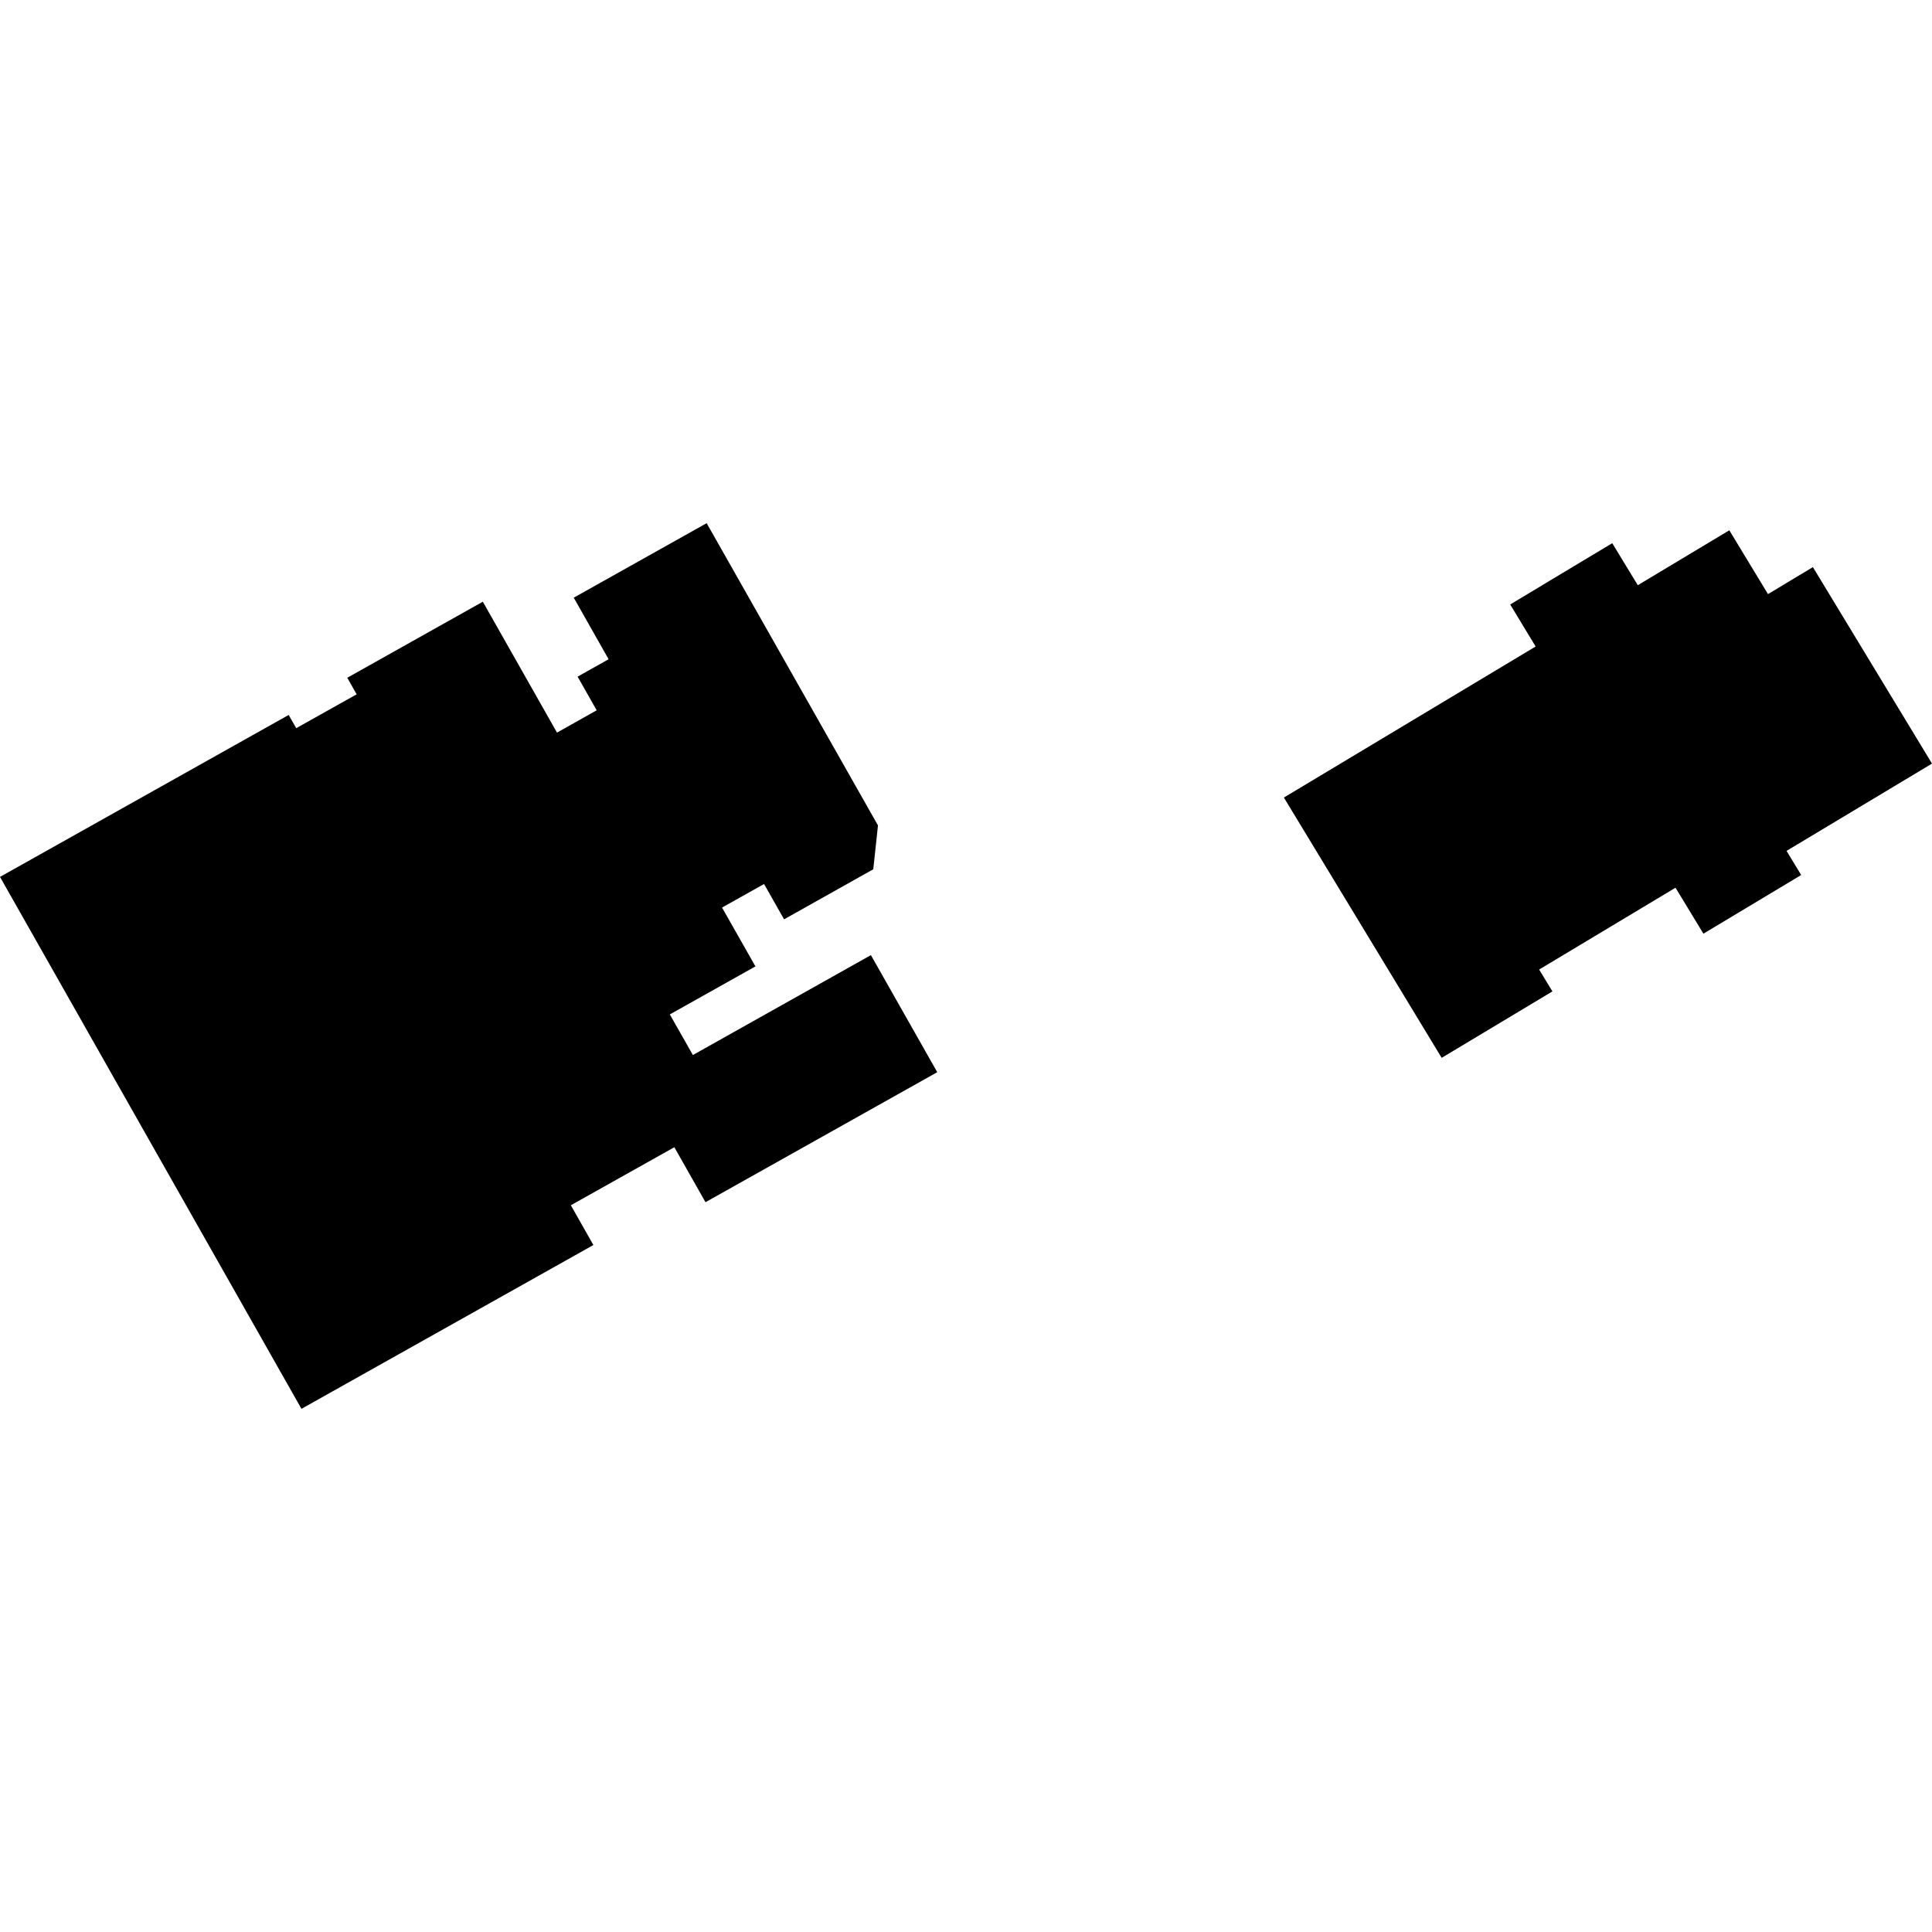
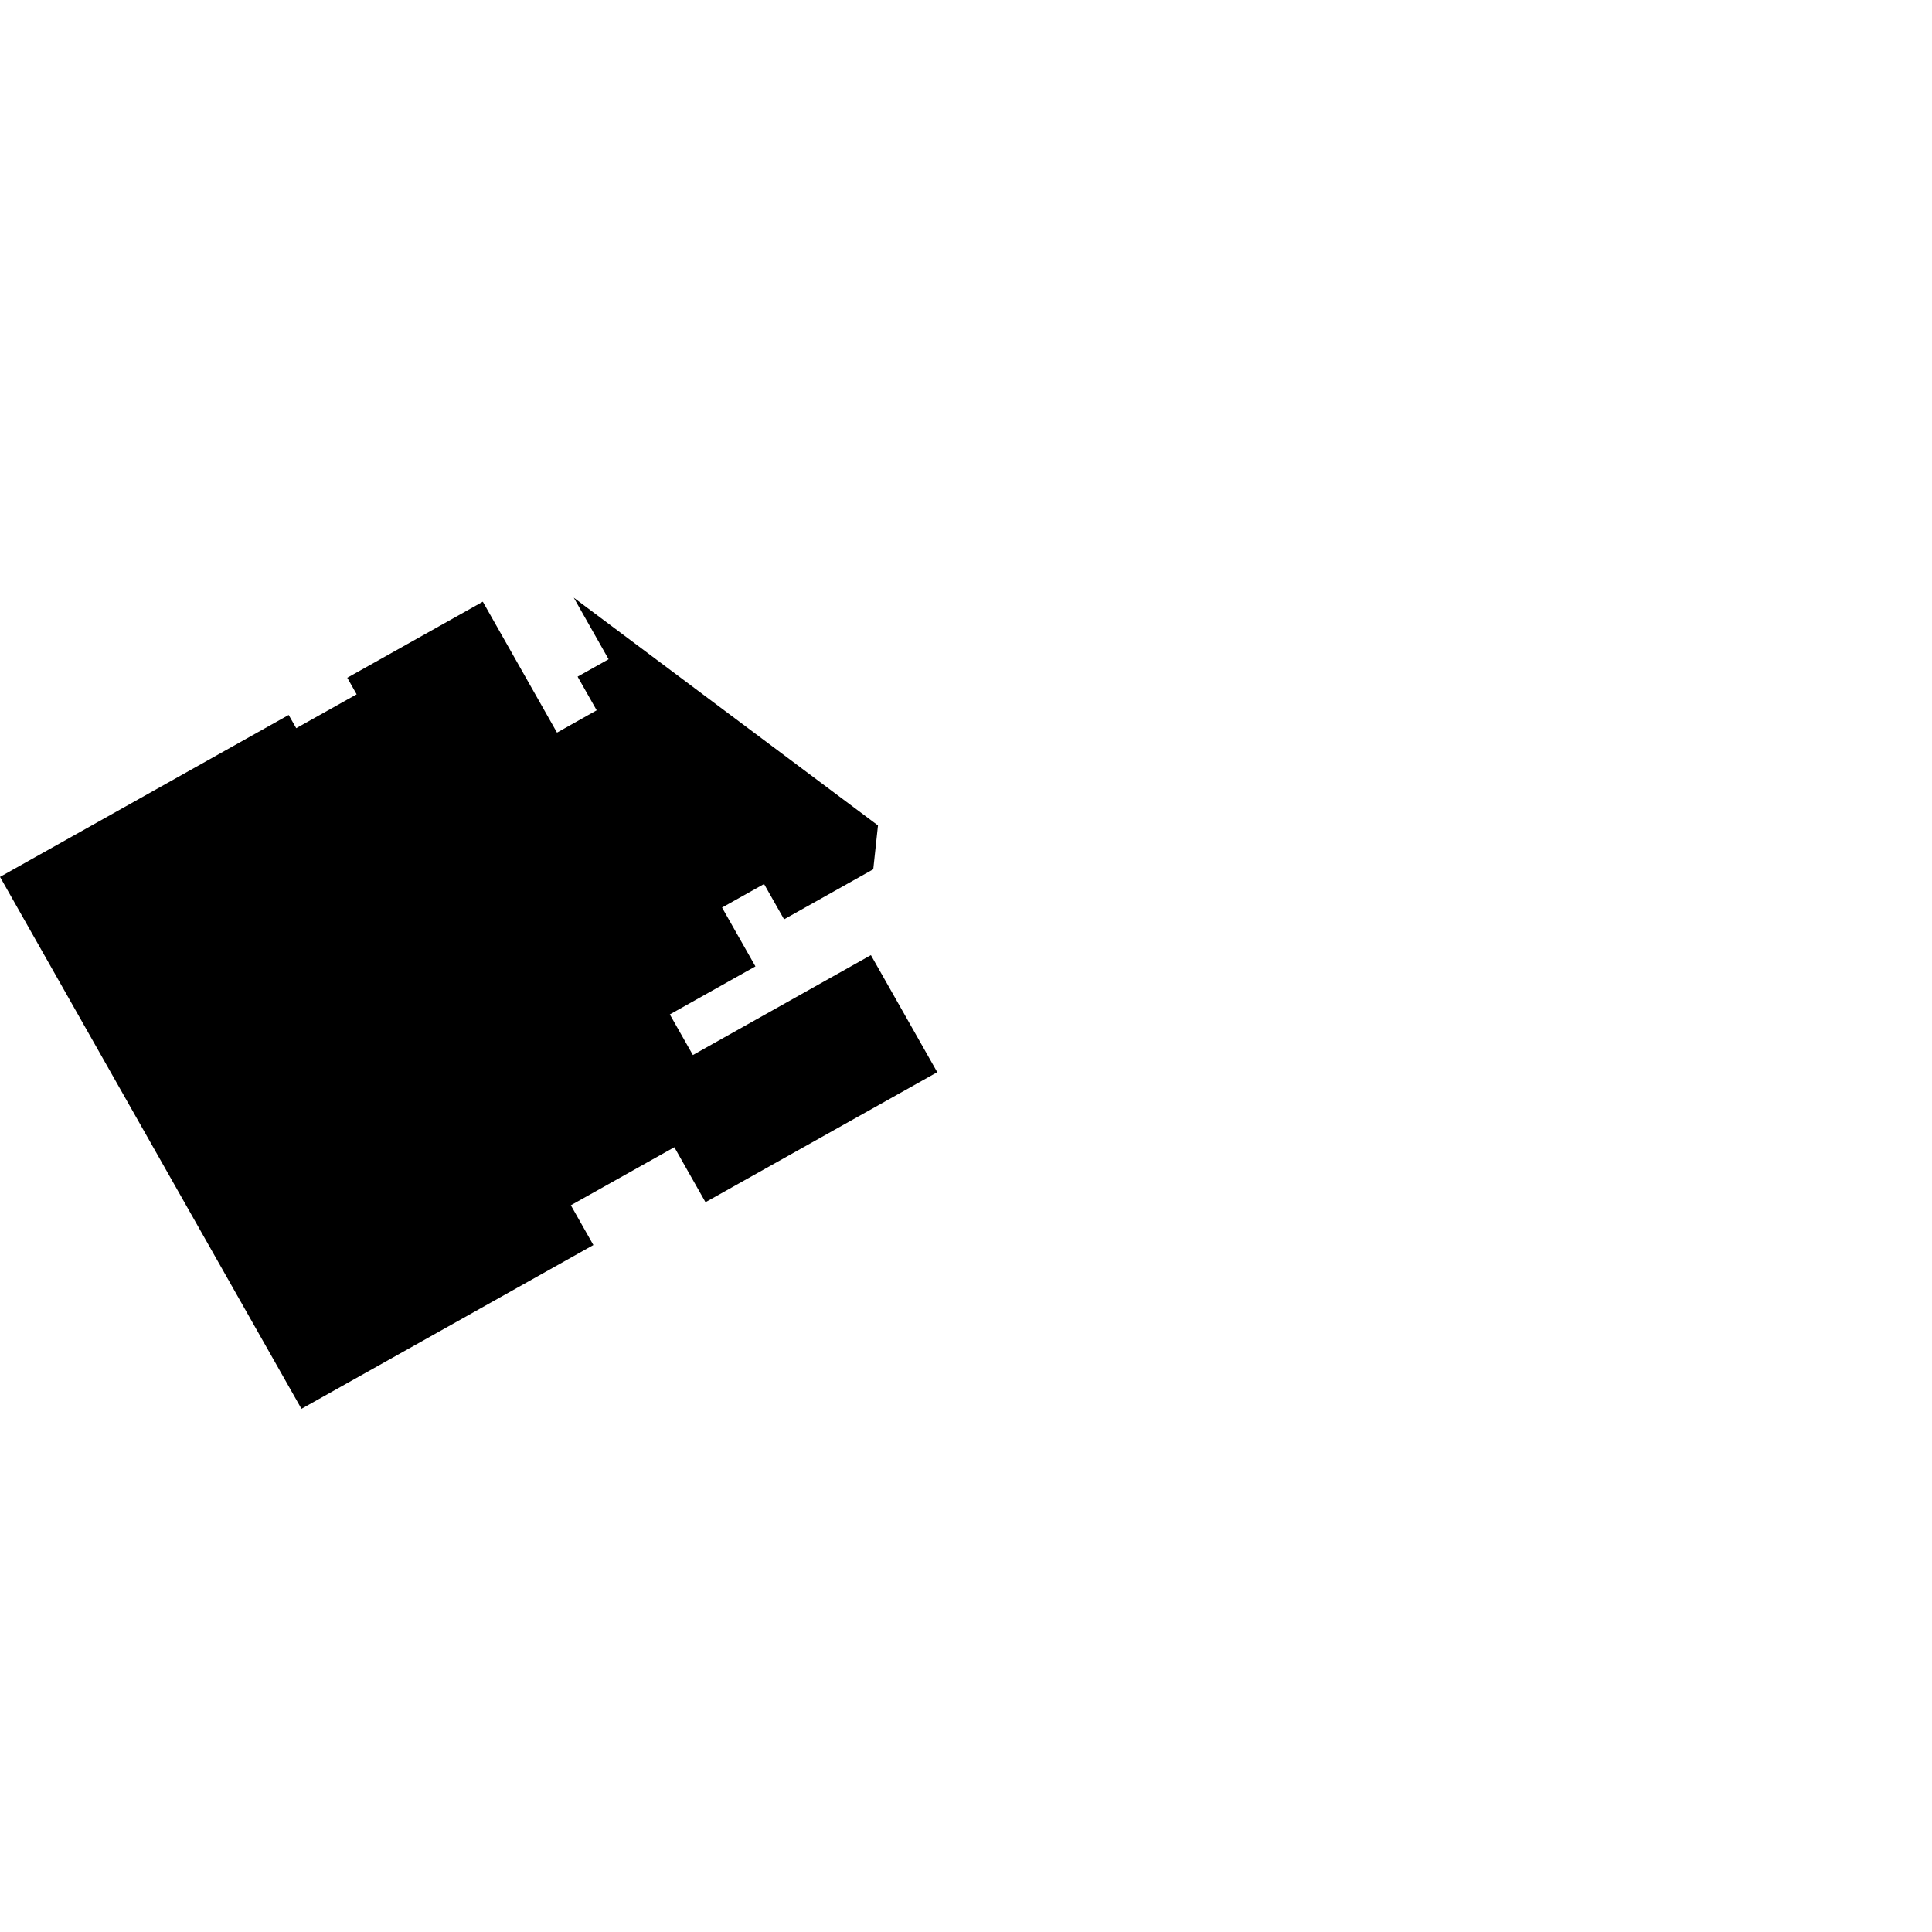
<svg xmlns="http://www.w3.org/2000/svg" height="288pt" version="1.1" viewBox="0 0 288 288" width="288pt">
  <defs>
    <style type="text/css">
*{stroke-linecap:butt;stroke-linejoin:round;}
  </style>
  </defs>
  <g id="figure_1">
    <g id="patch_1">
      <path d="M 0 288  L 288 288  L 288 0  L 0 0  z " style="fill:none;opacity:0;" />
    </g>
    <g id="axes_1">
      <g id="PatchCollection_1">
-         <path clip-path="url(#pc10c0eb6f6)" d="M 270.245 84.538  L 288 113.828  L 266.318 126.84  L 268.497 130.435  L 253.924 139.182  L 249.766 132.33  L 229.437 144.528  L 231.415 147.785  L 214.907 157.69  L 191.387 118.89  L 228.916 96.373  L 225.12 90.108  L 240.335 80.971  L 244.141 87.236  L 257.786 79.051  L 263.551 88.562  L 270.245 84.538  " />
-         <path clip-path="url(#pc10c0eb6f6)" d="M 0 130.718  L 43.032 106.577  L 44.157 108.549  L 53.164 103.501  L 51.767 101.032  L 71.974 89.695  L 83.031 109.209  L 88.946 105.881  L 86.102 100.865  L 90.724 98.272  L 85.528 89.095  L 105.34 77.988  L 130.879 123.046  L 130.175 129.583  L 116.881 137.042  L 113.896 131.777  L 107.634 135.288  L 112.61 144.059  L 99.849 151.218  L 103.287 157.272  L 129.824 142.378  L 139.715 159.829  L 105.167 179.209  L 100.523 171.014  L 85.096 179.665  L 88.454 185.595  L 44.938 210.012  L 0 130.718  " />
+         <path clip-path="url(#pc10c0eb6f6)" d="M 0 130.718  L 43.032 106.577  L 44.157 108.549  L 53.164 103.501  L 51.767 101.032  L 71.974 89.695  L 83.031 109.209  L 88.946 105.881  L 86.102 100.865  L 90.724 98.272  L 85.528 89.095  L 130.879 123.046  L 130.175 129.583  L 116.881 137.042  L 113.896 131.777  L 107.634 135.288  L 112.61 144.059  L 99.849 151.218  L 103.287 157.272  L 129.824 142.378  L 139.715 159.829  L 105.167 179.209  L 100.523 171.014  L 85.096 179.665  L 88.454 185.595  L 44.938 210.012  L 0 130.718  " />
      </g>
    </g>
  </g>
  <defs>
    <clipPath id="pc10c0eb6f6">
      <rect height="132.024" width="288" x="0" y="77.988" />
    </clipPath>
  </defs>
</svg>